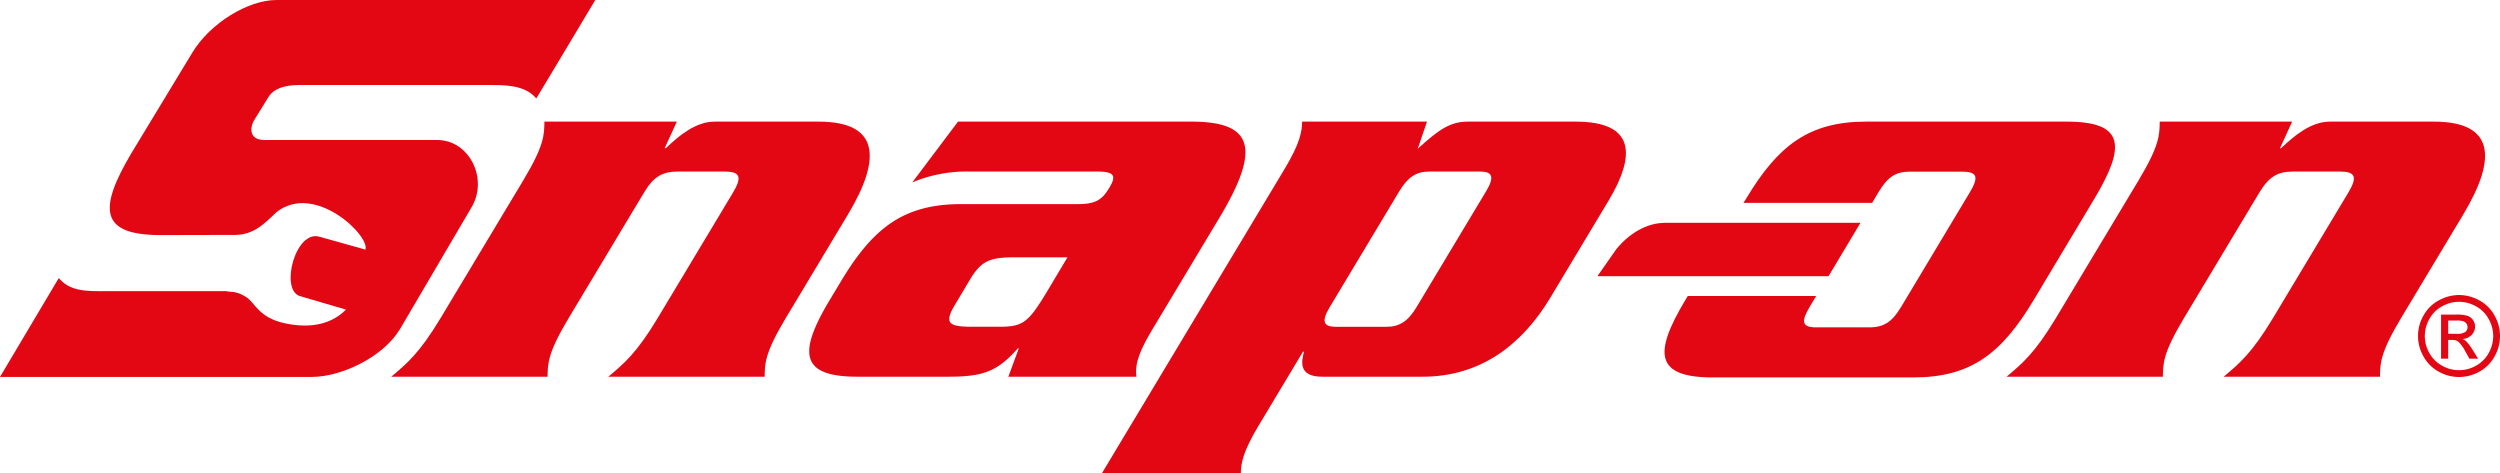
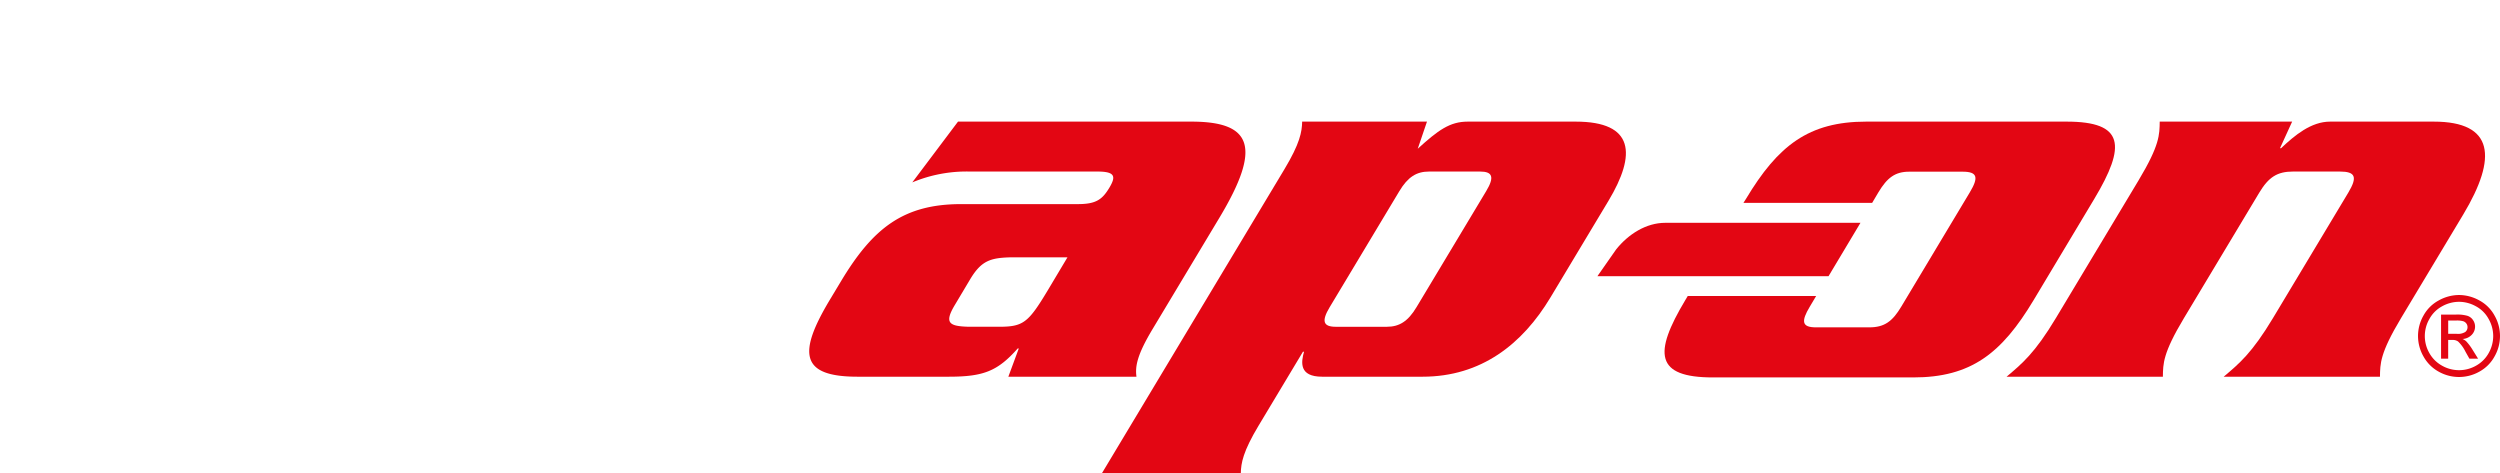
<svg xmlns="http://www.w3.org/2000/svg" id="Layer_1" data-name="Layer 1" viewBox="0 0 562.841 106.56">
  <title>logo</title>
-   <path d="M122.568,27.381c-.051,2.932.022,5.254-4.747,13.2L99.189,71.613c-4.769,7.942-7.629,10.265-11.1,13.2h35.189c.051-2.932-.023-5.255,4.745-13.2l16.947-28.225c2.127-3.544,4.082-4.767,7.626-4.767H163.1c3.543,0,4.032,1.223,1.905,4.767L148.064,71.613c-4.769,7.942-7.629,10.265-11.1,13.2h35.19c.05-2.932-.022-5.255,4.746-13.2l14.012-23.338c7.7-12.83,6.922-20.894-6.64-20.894H160.934c-4.276,0-7.943,3.055-11.047,5.988h-.245l2.739-5.988Z" style="fill:#e30613" />
  <path d="M486.232,27.381c-.051,2.932.022,5.254-4.746,13.2L462.853,71.613c-4.768,7.942-7.627,10.265-11.1,13.2h35.189c.05-2.932-.021-5.255,4.747-13.2l16.945-28.225c2.127-3.544,4.084-4.767,7.627-4.767H526.77c3.543,0,4.032,1.223,1.906,4.767L511.729,71.613c-4.769,7.942-7.628,10.265-11.1,13.2h35.189c.049-2.932-.021-5.255,4.746-13.2l14.011-23.338c7.7-12.83,6.924-20.894-6.64-20.894H524.6c-4.278,0-7.945,3.055-11.05,5.988h-.242l2.738-5.988Z" style="fill:#e30613" />
  <path d="M268.223,27.381H215.682L205.389,41.065a31.59,31.59,0,0,1,12.952-2.444h28.714c4.032,0,4.228,1.1,2.687,3.668-1.613,2.687-3.056,3.665-7.088,3.665h-26.27c-12.952,0-19.845,5.376-27.034,17.35l-2.5,4.155c-7.189,11.975-6.752,17.351,6.2,17.351h20.527c7.82,0,11-1.222,15.545-6.355h.244l-2.348,6.355H255.86c-.317-2.322.124-4.888,3.645-10.753l15.038-25.048c9.464-15.763,7.487-21.628-6.32-21.628Zm-32.345,38c-4.4,7.331-5.526,8.186-11.026,8.186h-6.719c-4.325-.122-5.67-.733-3.176-4.886l3.493-5.858c2.5-4.155,4.571-4.764,9.044-4.887h12.83l-4.446,7.445Z" style="fill:#e30613" />
  <path d="M359.634,62.184h52.033l7.192-12.02H374.9c-4.277,0-8.3,2.545-11.047,5.988l-4.218,6.032Z" style="fill:#e30613" />
  <path d="M392.512,45.674h28.977l1.4-2.363c1.983-3.31,3.771-4.658,6.958-4.658h12.007c3.429,0,3.6,1.348,1.619,4.658l-15.43,25.73c-1.984,3.309-3.774,4.658-7.2,4.658H408.825c-3.184,0-3.357-1.349-1.371-4.658l1.427-2.4H379.974l-.557.932c-7.2,12.006-6.759,17.4,6.23,17.4h45.091c12.988,0,19.9-5.392,27.1-17.4L471.5,44.78c7.2-12.007,6.759-17.4-6.231-17.4H420.181c-12.988,0-19.9,5.392-27.1,17.4l-.572.894Z" style="fill:#e30613" />
-   <path d="M106.471,19.141c5.945.073,11.219-.571,14.268,3.025,0,0,13.31-22.166,13.275-22.166H62.258C55.8,0,47.35,5.238,43.389,11.7l-13.9,22.935c-7.43,12.615-6.916,18.29,6.729,18.29L53.1,52.886c4.046-.108,6.329-2.417,9.143-5.122,8.647-6.807,21.168,5.433,20.018,8.427L71.987,53.316c-5.444-1.733-8.994,11.829-4.537,13.323l10.438,3.067c-3.1,3.134-7.719,4.394-13.833,3.062-5.829-1.271-6.591-4.564-8.6-5.863-2.448-1.585-3.85-1.088-4.574-1.364H26.812c-5.945-.073-10.533.66-13.583-2.935L0,84.859l70.194,0c6.46,0,15.872-4.261,19.832-10.722l16.056-27.33c3.961-6.459-.356-15.287-7.667-15.287H59.553c-3.8,0-3.251-3.215-2.115-4.829l3.146-5.078c1.135-1.616,3.42-2.47,6.721-2.47Z" style="fill:#e30613" />
  <path d="M354.743,27.381H330.429c-4.034,0-6.672,1.955-11.244,6.108l2.078-6.108h-28.1c-.05,2.32-.489,4.887-4.012,10.752l-41.08,68.427h31.28c.049-2.321.491-4.887,4.012-10.752l9.976-16.618h.245c-.661,2.322-1.175,5.62,4.079,5.62h22.605c13.2,0,22.485-7.331,28.794-17.84l13.058-21.749c6.307-10.51,5.822-17.84-7.375-17.84ZM334.6,43.021,318.9,69.17c-1.908,3.177-3.863,4.4-6.674,4.4H300.743c-2.808,0-3.3-1.221-1.39-4.4l15.7-26.149c1.907-3.177,3.861-4.4,6.673-4.4H333.21c2.81,0,3.3,1.223,1.392,4.4Z" style="fill:#e30613" />
  <path d="M553.62,66.419a9.422,9.422,0,0,1,4.537,1.2,8.424,8.424,0,0,1,3.448,3.412,9.237,9.237,0,0,1,.013,9.209,8.565,8.565,0,0,1-3.412,3.425,9.32,9.32,0,0,1-9.185,0,8.673,8.673,0,0,1-3.412-3.425,9.243,9.243,0,0,1,.013-9.209,8.5,8.5,0,0,1,3.461-3.412,9.419,9.419,0,0,1,4.537-1.2Zm0,1.528a7.856,7.856,0,0,0-3.791,1,7.112,7.112,0,0,0-2.875,2.85,7.691,7.691,0,0,0-.023,7.681,7.337,7.337,0,0,0,2.861,2.849,7.726,7.726,0,0,0,7.656,0,7.261,7.261,0,0,0,2.849-2.849,7.814,7.814,0,0,0,1.015-3.829,7.736,7.736,0,0,0-1.04-3.852,7.007,7.007,0,0,0-2.874-2.85,7.842,7.842,0,0,0-3.778-1Zm-4.048,12.8V70.821h3.411a8.2,8.2,0,0,1,2.533.282,2.425,2.425,0,0,1,1.247.954,2.552,2.552,0,0,1,.464,1.455,2.633,2.633,0,0,1-.782,1.9,3.051,3.051,0,0,1-2.054.905,2.7,2.7,0,0,1,.843.526,11.371,11.371,0,0,1,1.468,1.969l1.21,1.944h-1.956l-.881-1.565a8.03,8.03,0,0,0-1.676-2.312,2.065,2.065,0,0,0-1.284-.342h-.941v4.219Zm1.6-5.589h1.944a3.106,3.106,0,0,0,1.9-.416,1.343,1.343,0,0,0,.513-1.1,1.316,1.316,0,0,0-.244-.783,1.443,1.443,0,0,0-.684-.526,5.022,5.022,0,0,0-1.6-.171h-1.822v3Z" style="fill:#e30613;fill-rule:evenodd" />
</svg>